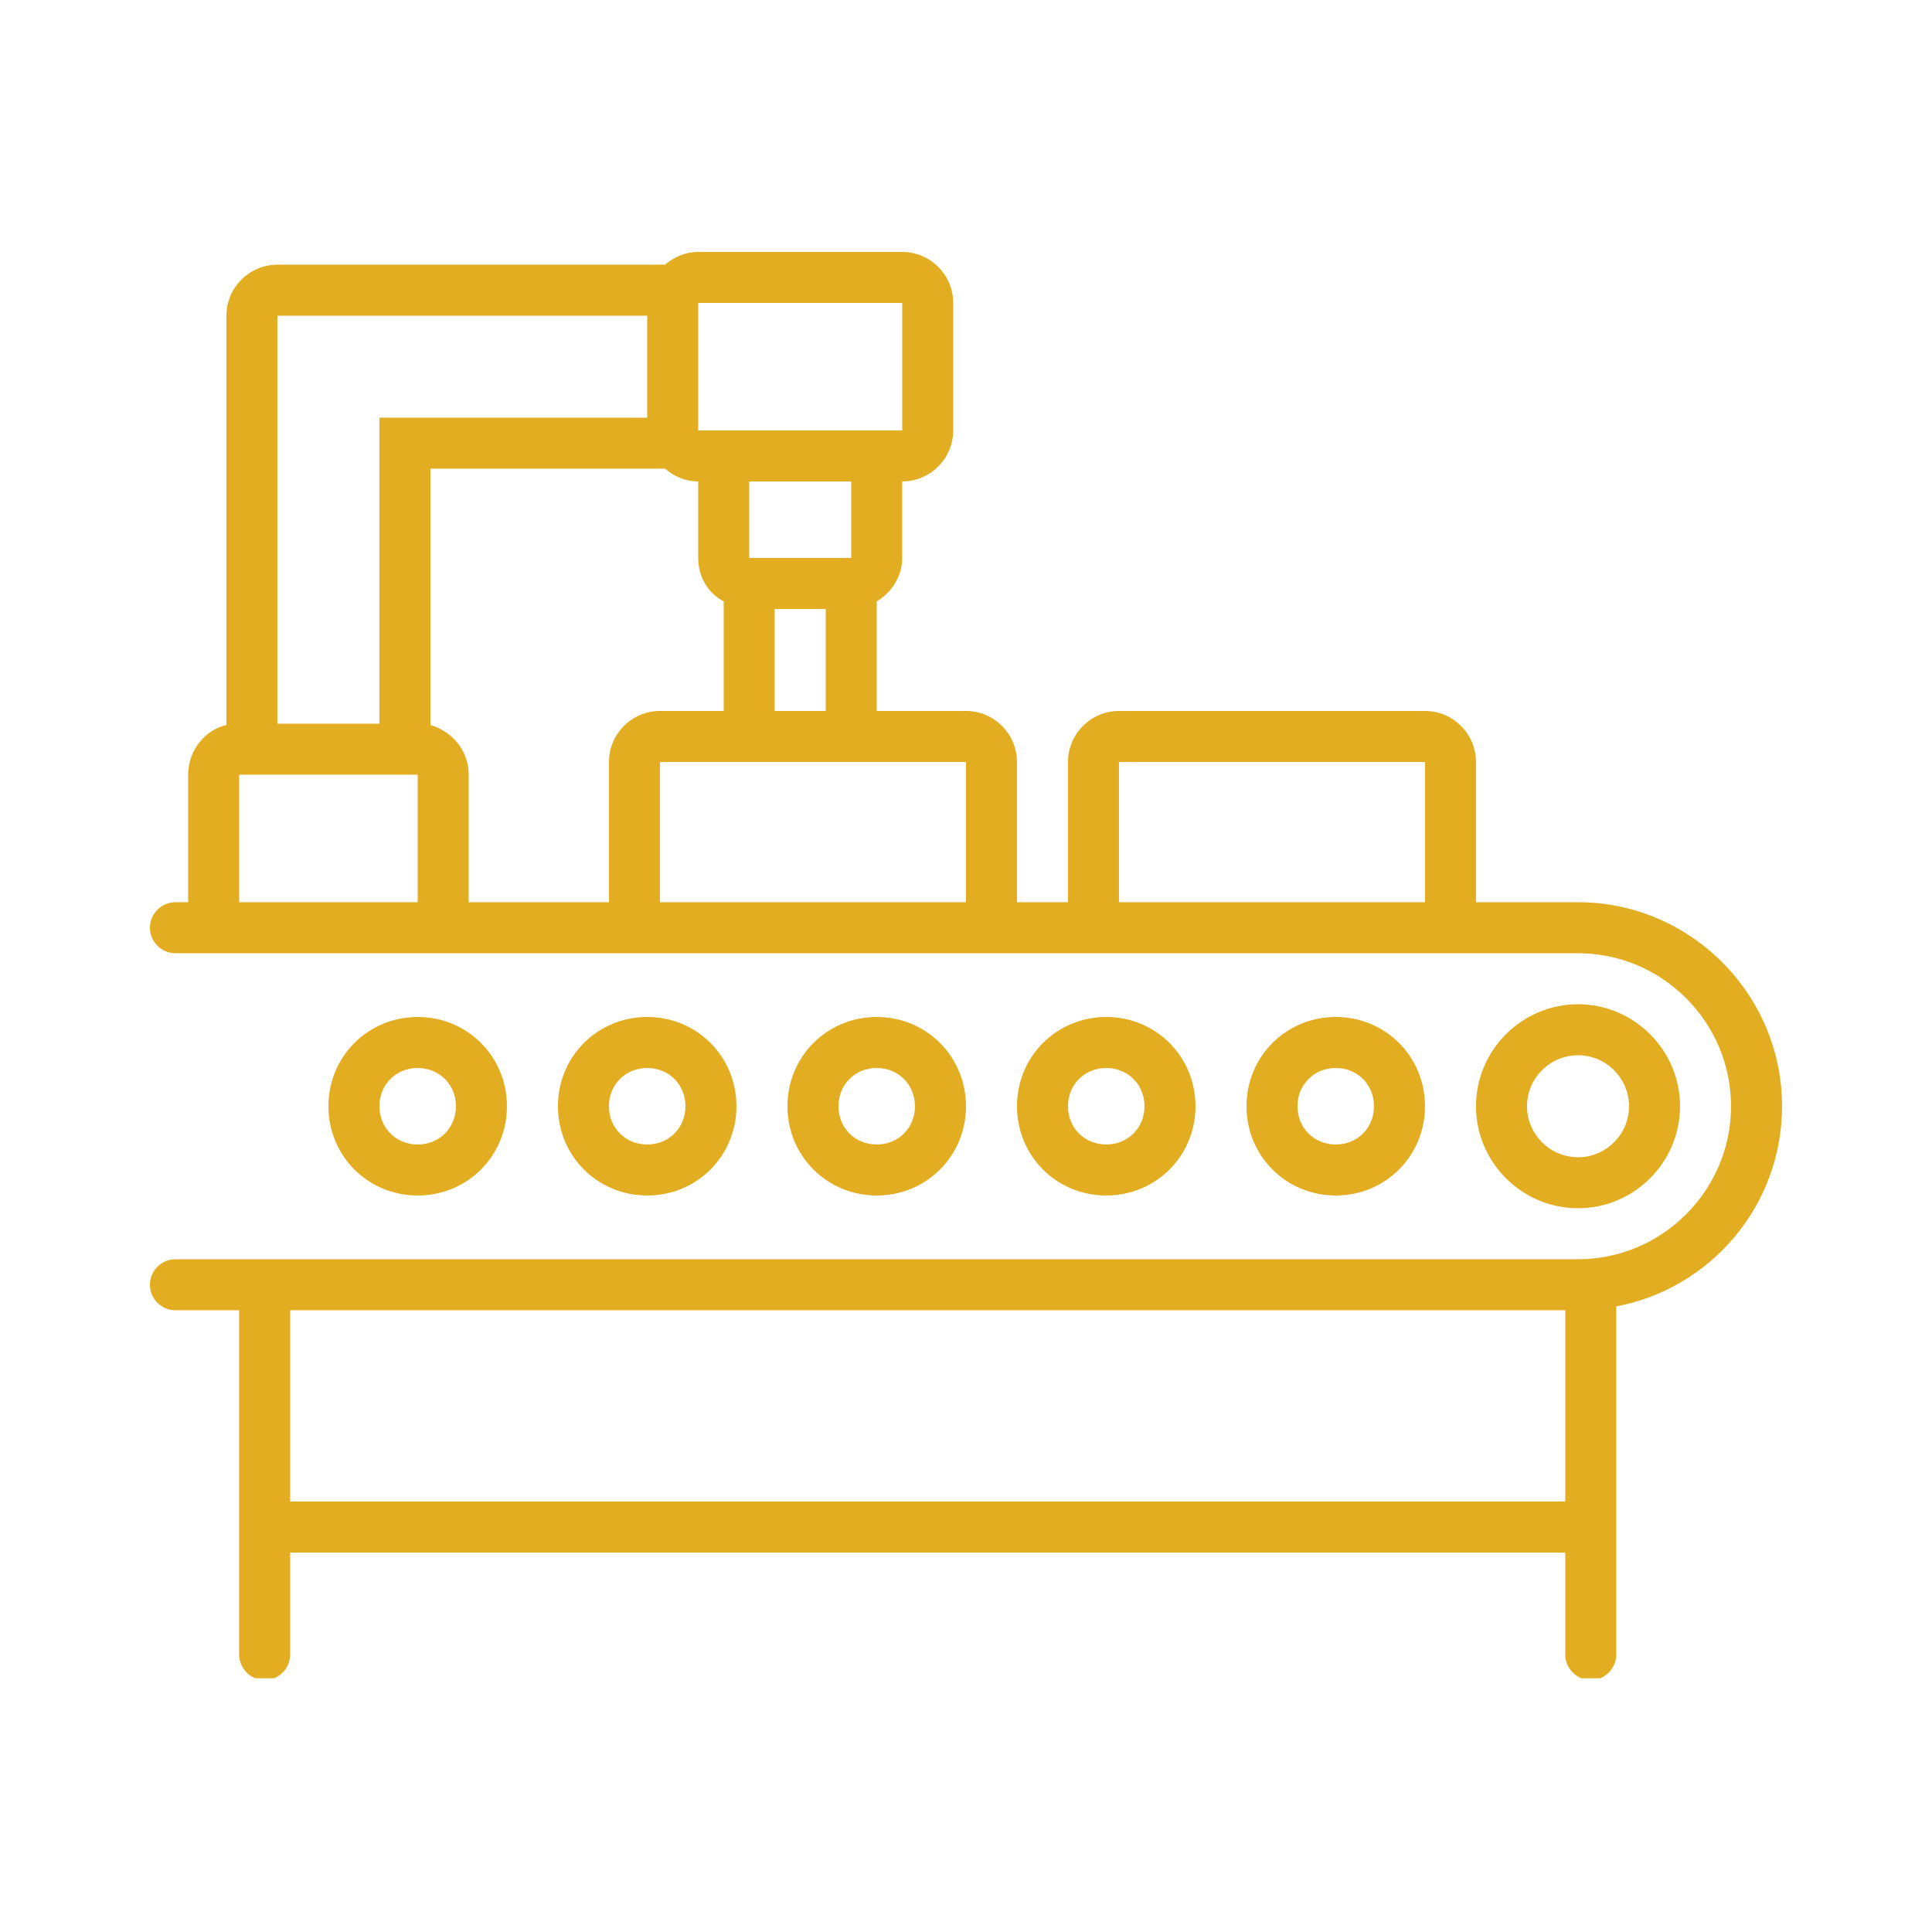
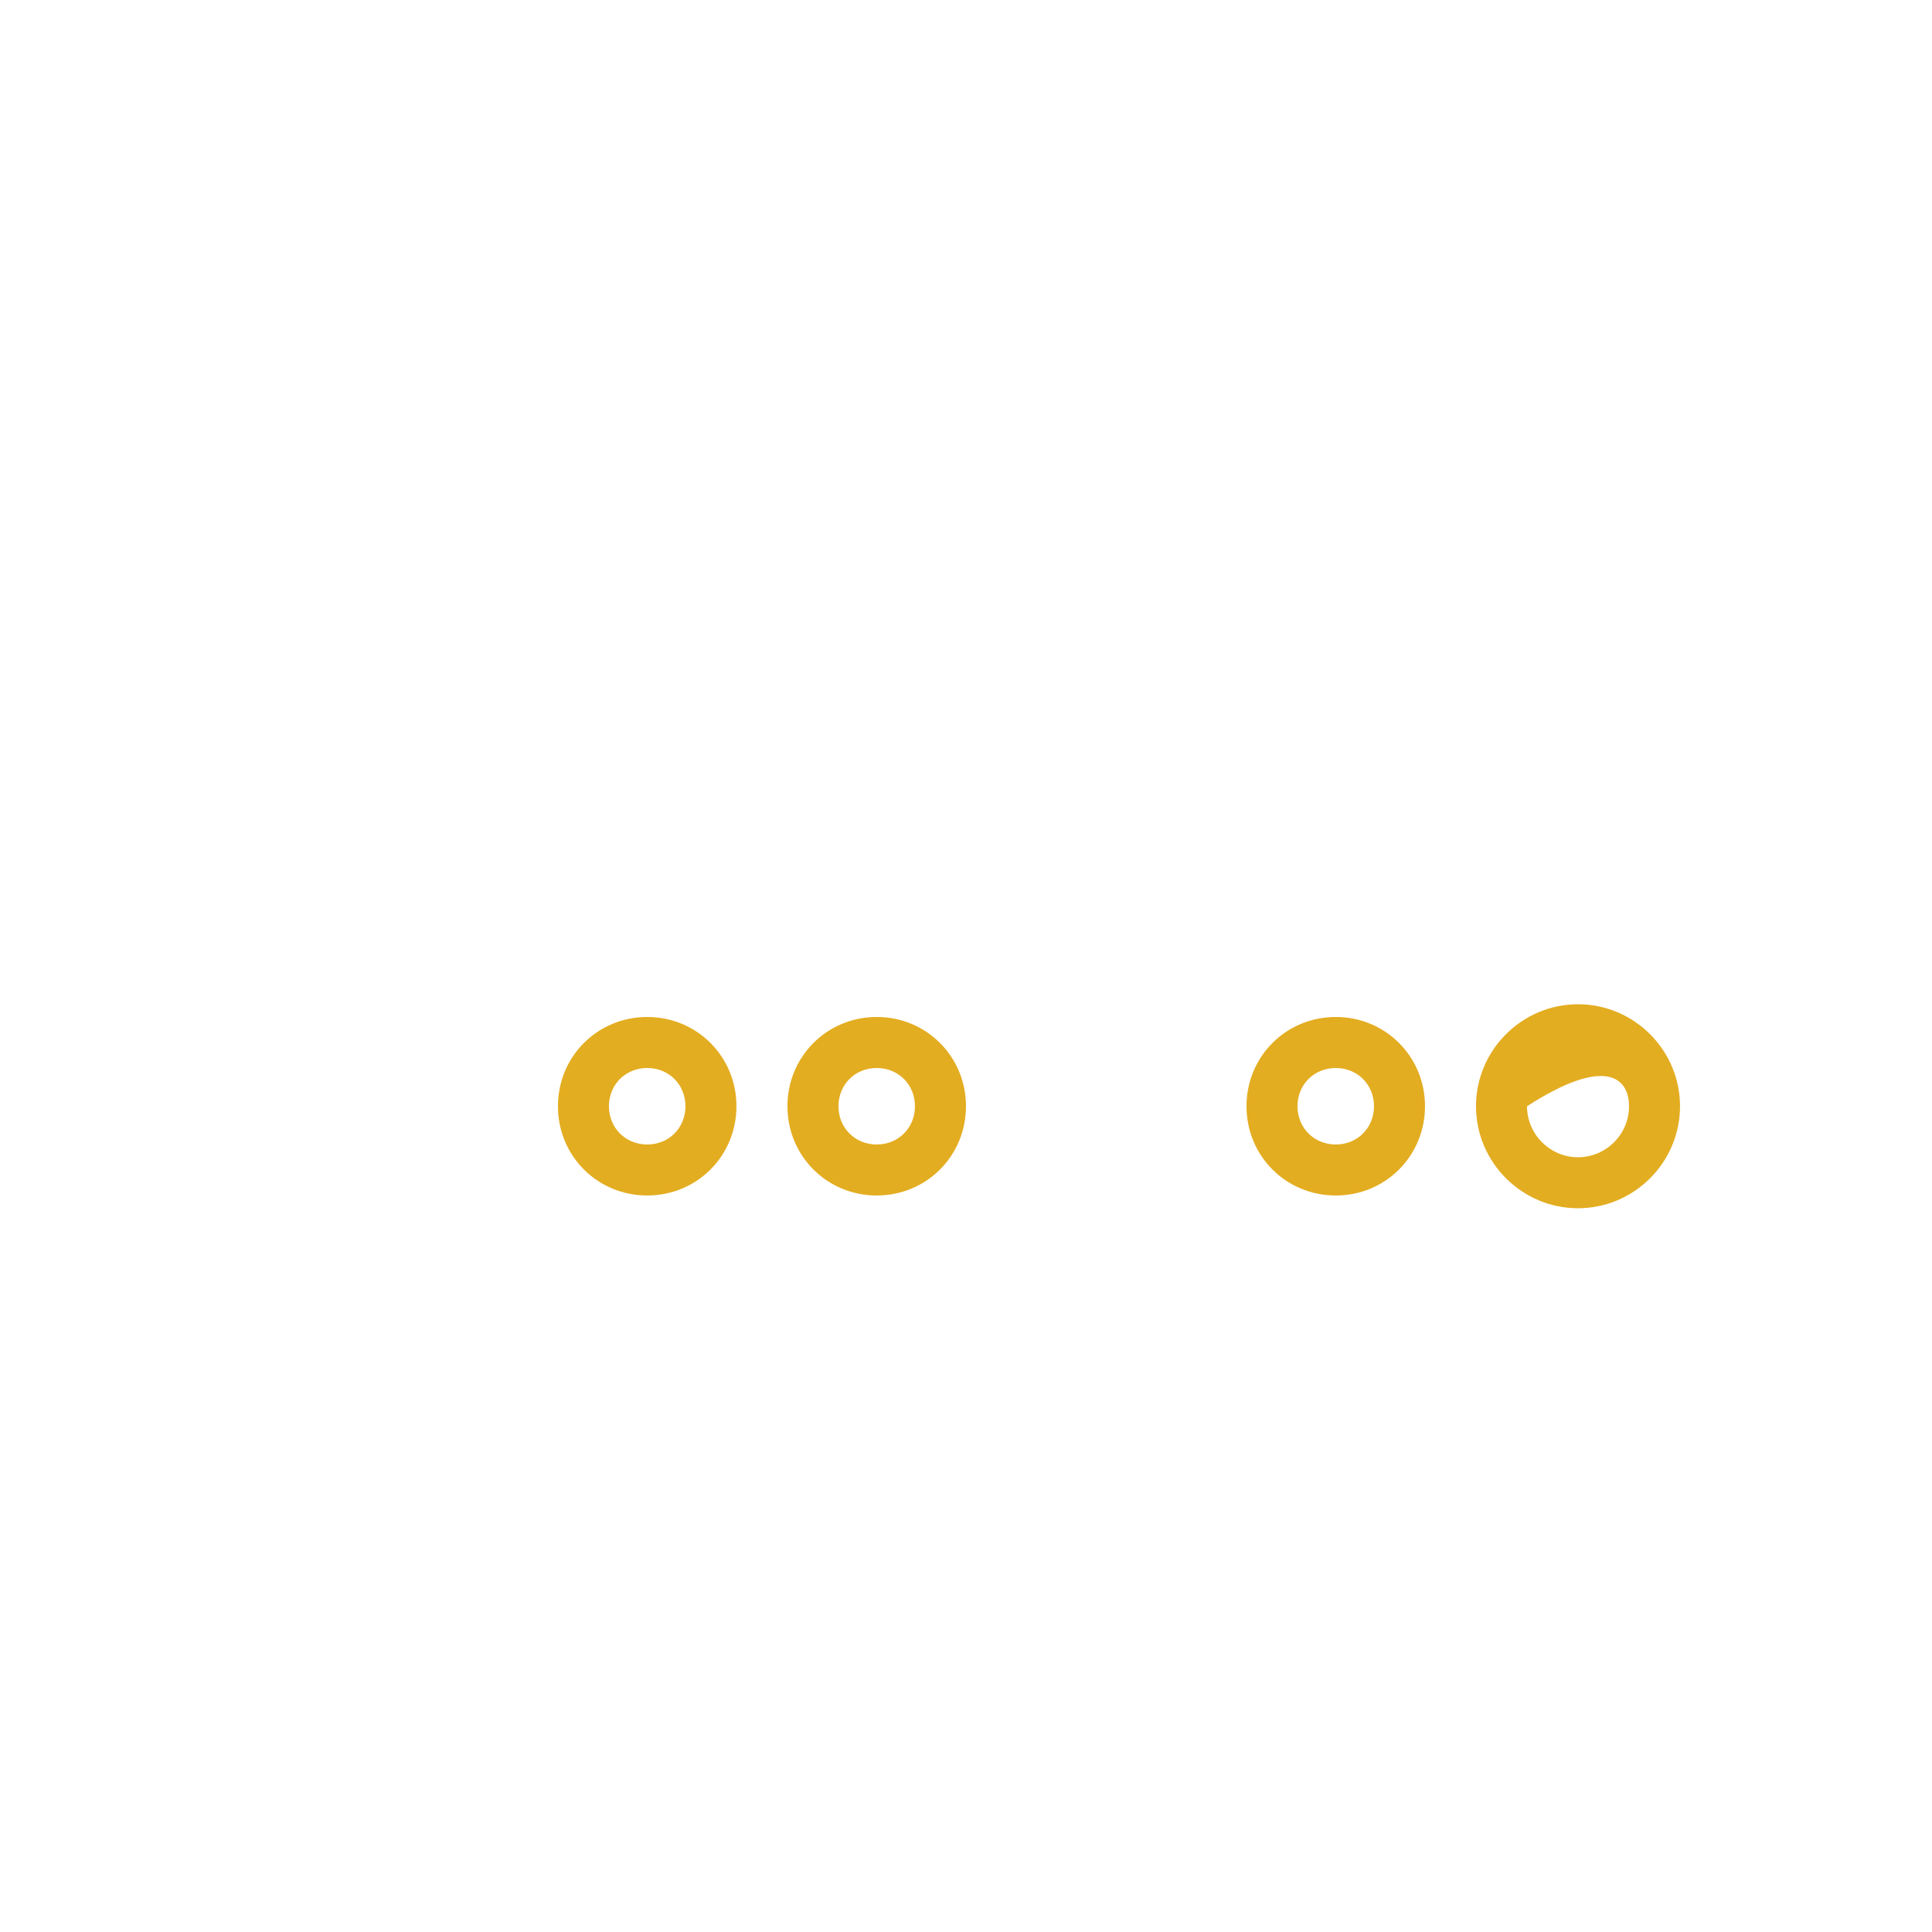
<svg xmlns="http://www.w3.org/2000/svg" width="512" viewBox="0 0 384 384" height="512" preserveAspectRatio="xMidYMid meet">
  <defs>
    <clipPath id="90af070bb5">
-       <path d="M 29.797 50.07 L 354.547 50.07 L 354.547 333.57 L 29.797 333.57 Z M 29.797 50.07 " clip-rule="nonzero" />
-     </clipPath>
+       </clipPath>
  </defs>
  <g clip-path="url(#90af070bb5)">
-     <path fill="#e3ad21" d="M 313.645 179.324 L 293.367 179.324 L 293.367 151.445 C 293.367 145.871 288.809 141.309 283.23 141.309 L 222.406 141.309 C 216.832 141.309 212.27 145.871 212.27 151.445 L 212.27 179.324 L 202.133 179.324 L 202.133 151.445 C 202.133 145.871 197.57 141.309 191.996 141.309 L 174.254 141.309 L 174.254 119.516 C 177.297 117.738 179.324 114.445 179.324 110.898 L 179.324 95.691 C 184.898 95.691 189.461 91.129 189.461 85.555 L 189.461 60.211 C 189.461 54.633 184.898 50.074 179.324 50.074 L 138.773 50.074 C 136.238 50.074 133.957 51.086 132.184 52.605 L 55.141 52.605 C 49.562 52.605 45 57.168 45 62.746 L 45 144.098 C 40.691 145.109 37.398 149.164 37.398 153.98 L 37.398 179.324 L 34.863 179.324 C 32.078 179.324 29.797 181.605 29.797 184.395 C 29.797 187.18 32.078 189.461 34.863 189.461 L 313.645 189.461 C 330.371 189.461 344.055 203.148 344.055 219.875 C 344.055 236.602 330.371 250.285 313.645 250.285 L 34.863 250.285 C 32.078 250.285 29.797 252.566 29.797 255.355 C 29.797 258.145 32.078 260.426 34.863 260.426 L 47.535 260.426 L 47.535 328.852 C 47.535 331.641 49.816 333.922 52.605 333.922 C 55.391 333.922 57.672 331.641 57.672 328.852 L 57.672 308.578 L 311.109 308.578 L 311.109 328.852 C 311.109 331.641 313.391 333.922 316.18 333.922 C 318.965 333.922 321.246 331.641 321.246 328.852 L 321.246 259.664 C 340 256.117 354.195 239.645 354.195 219.875 C 354.195 197.574 335.945 179.324 313.645 179.324 Z M 138.773 60.211 L 179.324 60.211 L 179.324 85.555 L 138.773 85.555 Z M 148.91 110.898 L 148.91 95.691 L 169.184 95.691 L 169.184 110.898 Z M 164.117 121.035 L 164.117 141.309 L 153.98 141.309 L 153.98 121.035 Z M 55.141 62.746 L 128.637 62.746 L 128.637 83.02 L 75.414 83.02 L 75.414 143.844 L 55.141 143.844 Z M 83.016 179.324 L 47.535 179.324 L 47.535 153.98 L 83.016 153.98 Z M 121.031 151.445 L 121.031 179.324 L 93.156 179.324 L 93.156 153.98 C 93.156 149.164 89.859 145.363 85.551 144.098 L 85.551 93.156 L 132.184 93.156 C 133.957 94.676 136.238 95.691 138.773 95.691 L 138.773 110.898 C 138.773 114.699 140.801 117.992 143.84 119.516 L 143.84 141.309 L 131.168 141.309 C 125.594 141.309 121.031 145.871 121.031 151.445 Z M 191.996 179.324 L 131.168 179.324 L 131.168 151.445 L 191.996 151.445 Z M 283.23 179.324 L 222.406 179.324 L 222.406 151.445 L 283.23 151.445 Z M 311.109 298.441 L 57.672 298.441 L 57.672 260.426 L 311.109 260.426 Z M 311.109 298.441 " fill-opacity="1" fill-rule="nonzero" />
-   </g>
-   <path fill="#e3ad21" d="M 333.918 219.875 C 333.918 208.723 324.797 199.602 313.645 199.602 C 302.492 199.602 293.367 208.723 293.367 219.875 C 293.367 231.027 302.492 240.148 313.645 240.148 C 324.797 240.148 333.918 231.027 333.918 219.875 Z M 303.508 219.875 C 303.508 214.301 308.066 209.738 313.645 209.738 C 319.219 209.738 323.781 214.301 323.781 219.875 C 323.781 225.449 319.219 230.012 313.645 230.012 C 308.066 230.012 303.508 225.449 303.508 219.875 Z M 303.508 219.875 " fill-opacity="1" fill-rule="nonzero" />
+     </g>
+   <path fill="#e3ad21" d="M 333.918 219.875 C 333.918 208.723 324.797 199.602 313.645 199.602 C 302.492 199.602 293.367 208.723 293.367 219.875 C 293.367 231.027 302.492 240.148 313.645 240.148 C 324.797 240.148 333.918 231.027 333.918 219.875 Z M 303.508 219.875 C 319.219 209.738 323.781 214.301 323.781 219.875 C 323.781 225.449 319.219 230.012 313.645 230.012 C 308.066 230.012 303.508 225.449 303.508 219.875 Z M 303.508 219.875 " fill-opacity="1" fill-rule="nonzero" />
  <path fill="#e3ad21" d="M 283.23 219.875 C 283.23 209.992 275.375 202.133 265.492 202.133 C 255.605 202.133 247.75 209.992 247.75 219.875 C 247.75 229.758 255.605 237.613 265.492 237.613 C 275.375 237.613 283.23 229.758 283.23 219.875 Z M 257.887 219.875 C 257.887 215.566 261.184 212.273 265.492 212.273 C 269.801 212.273 273.094 215.566 273.094 219.875 C 273.094 224.184 269.801 227.477 265.492 227.477 C 261.184 227.477 257.887 224.184 257.887 219.875 Z M 257.887 219.875 " fill-opacity="1" fill-rule="nonzero" />
-   <path fill="#e3ad21" d="M 237.613 219.875 C 237.613 209.992 229.758 202.133 219.871 202.133 C 209.988 202.133 202.133 209.992 202.133 219.875 C 202.133 229.758 209.988 237.613 219.871 237.613 C 229.758 237.613 237.613 229.758 237.613 219.875 Z M 212.27 219.875 C 212.27 215.566 215.562 212.273 219.871 212.273 C 224.18 212.273 227.477 215.566 227.477 219.875 C 227.477 224.184 224.18 227.477 219.871 227.477 C 215.562 227.477 212.27 224.184 212.27 219.875 Z M 212.27 219.875 " fill-opacity="1" fill-rule="nonzero" />
  <path fill="#e3ad21" d="M 191.996 219.875 C 191.996 209.992 184.137 202.133 174.254 202.133 C 164.371 202.133 156.512 209.992 156.512 219.875 C 156.512 229.758 164.371 237.613 174.254 237.613 C 184.137 237.613 191.996 229.758 191.996 219.875 Z M 166.652 219.875 C 166.652 215.566 169.945 212.273 174.254 212.273 C 178.562 212.273 181.855 215.566 181.855 219.875 C 181.855 224.184 178.562 227.477 174.254 227.477 C 169.945 227.477 166.652 224.184 166.652 219.875 Z M 166.652 219.875 " fill-opacity="1" fill-rule="nonzero" />
  <path fill="#e3ad21" d="M 146.375 219.875 C 146.375 209.992 138.52 202.133 128.637 202.133 C 118.75 202.133 110.895 209.992 110.895 219.875 C 110.895 229.758 118.75 237.613 128.637 237.613 C 138.52 237.613 146.375 229.758 146.375 219.875 Z M 121.031 219.875 C 121.031 215.566 124.328 212.273 128.637 212.273 C 132.945 212.273 136.238 215.566 136.238 219.875 C 136.238 224.184 132.945 227.477 128.637 227.477 C 124.328 227.477 121.031 224.184 121.031 219.875 Z M 121.031 219.875 " fill-opacity="1" fill-rule="nonzero" />
-   <path fill="#e3ad21" d="M 100.758 219.875 C 100.758 209.992 92.902 202.133 83.016 202.133 C 73.133 202.133 65.277 209.992 65.277 219.875 C 65.277 229.758 73.133 237.613 83.016 237.613 C 92.902 237.613 100.758 229.758 100.758 219.875 Z M 75.414 219.875 C 75.414 215.566 78.707 212.273 83.016 212.273 C 87.324 212.273 90.621 215.566 90.621 219.875 C 90.621 224.184 87.324 227.477 83.016 227.477 C 78.707 227.477 75.414 224.184 75.414 219.875 Z M 75.414 219.875 " fill-opacity="1" fill-rule="nonzero" />
</svg>